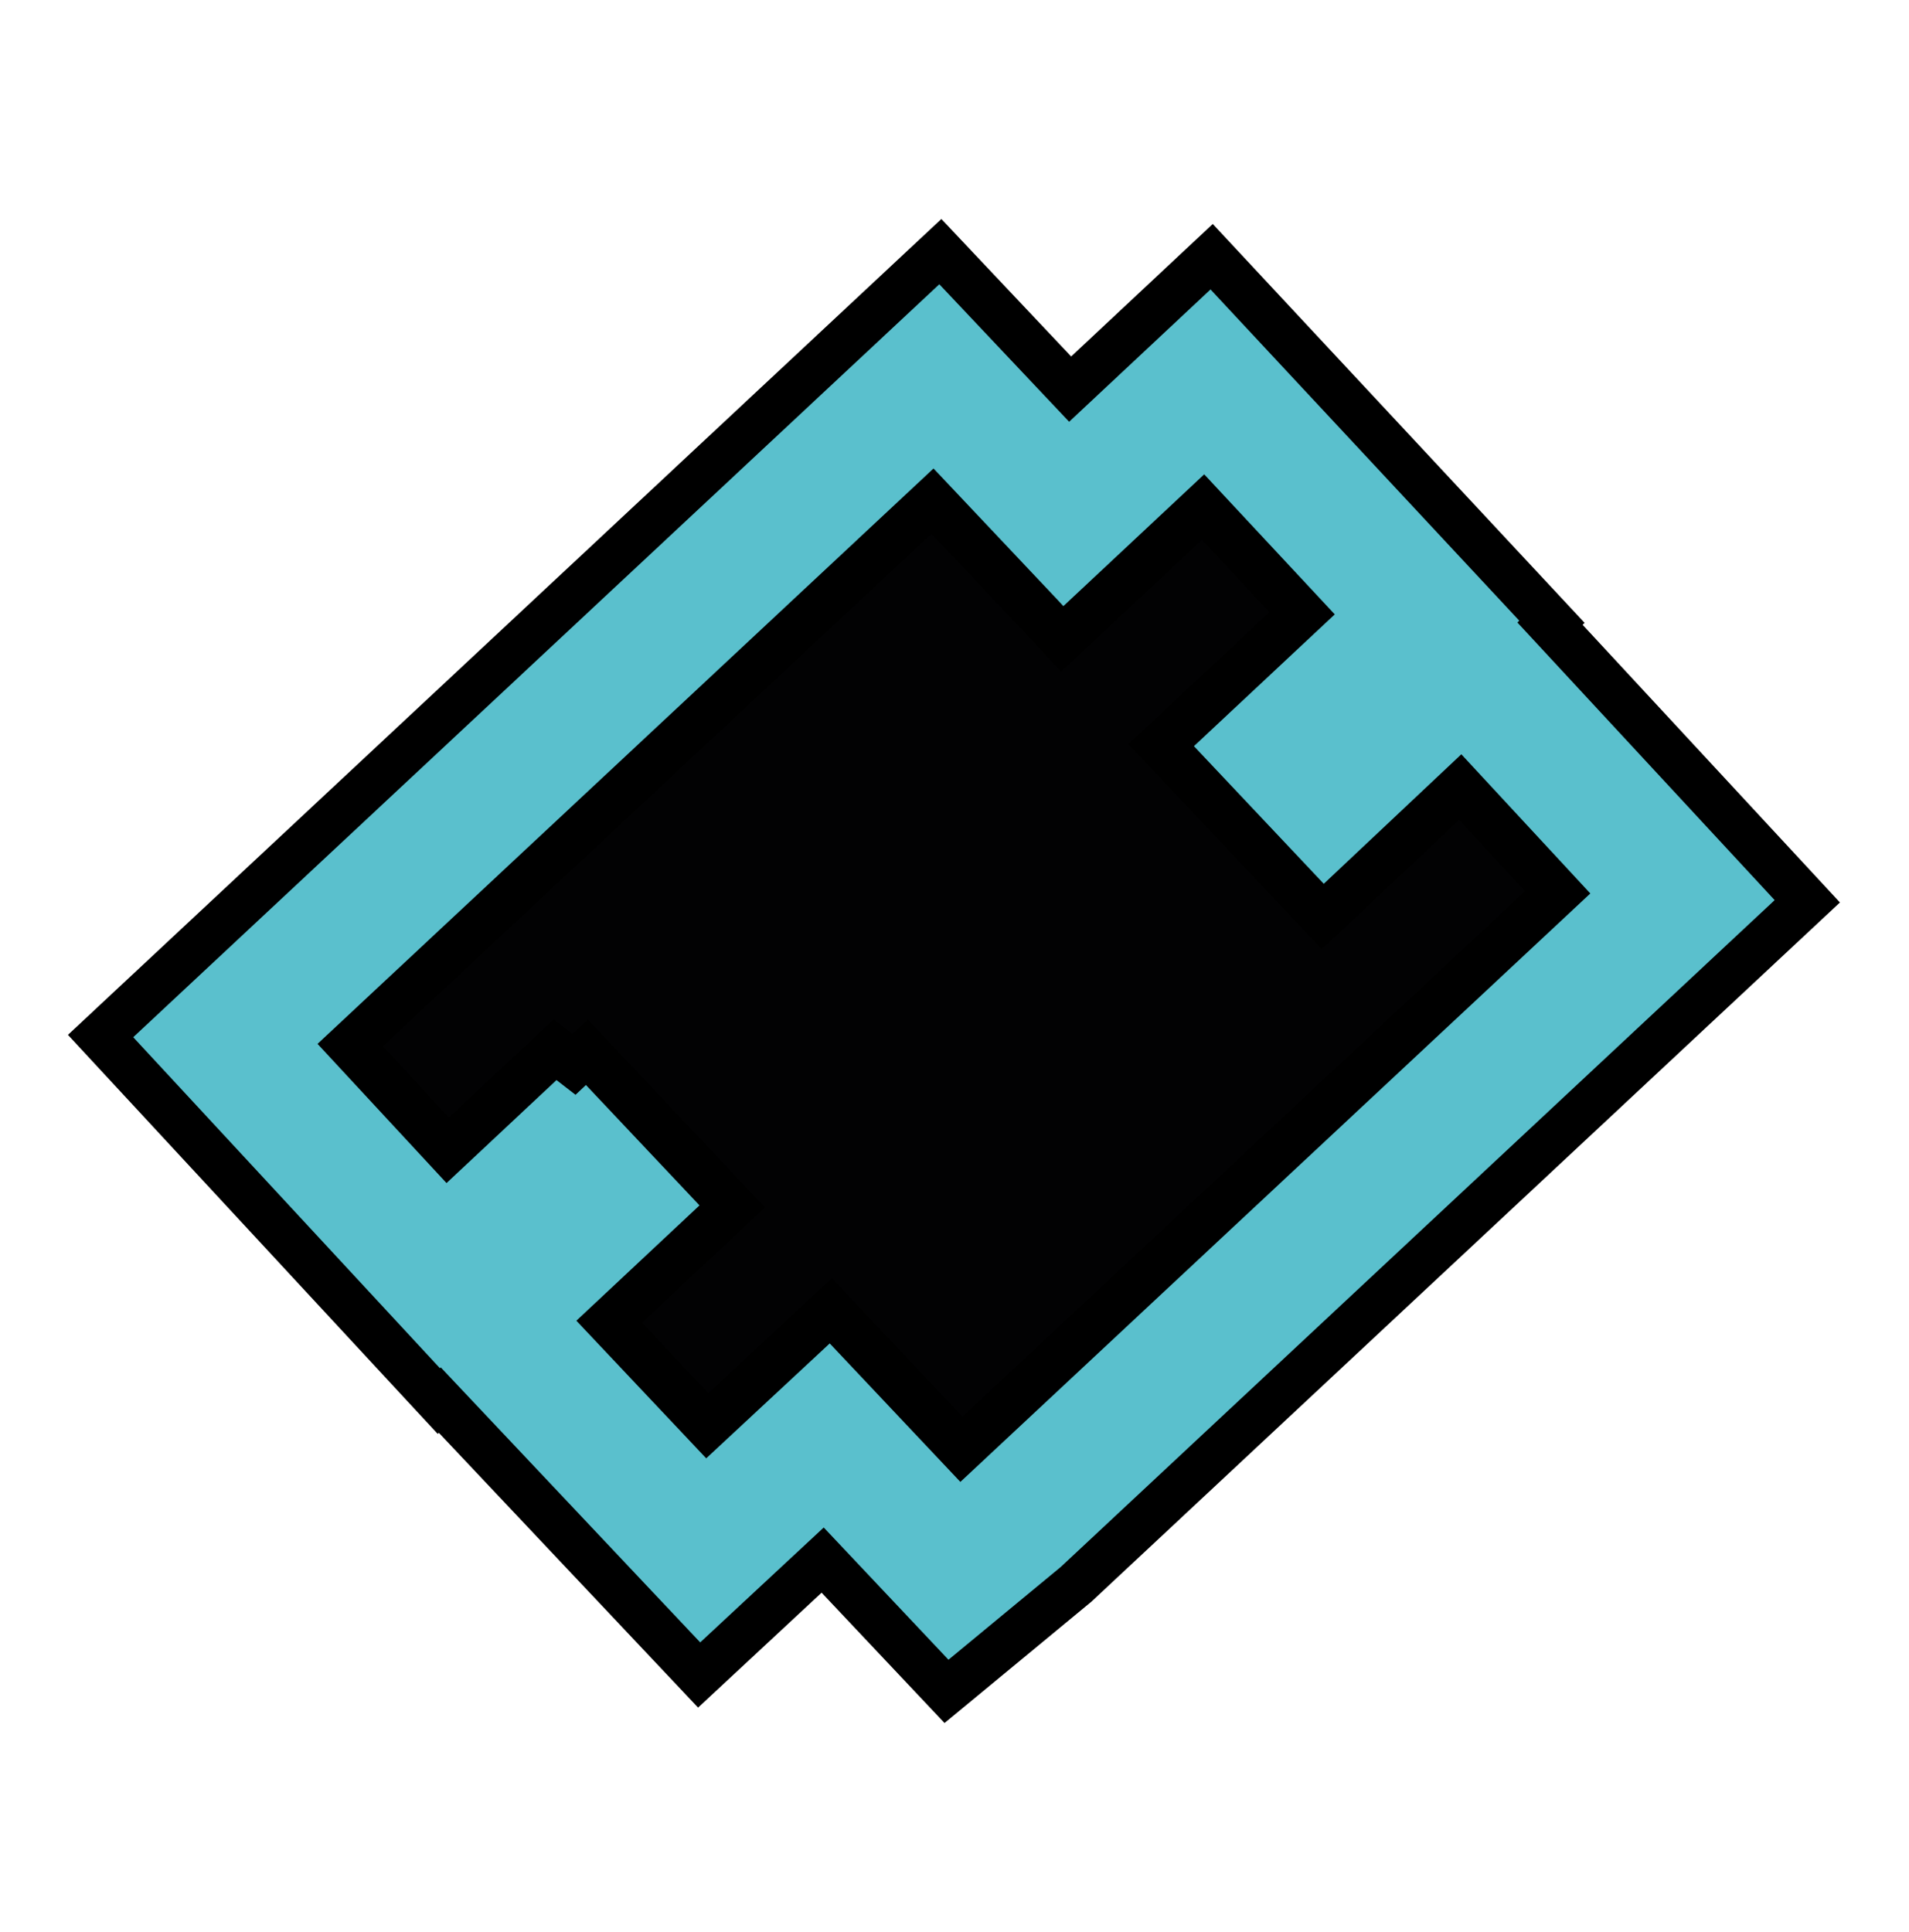
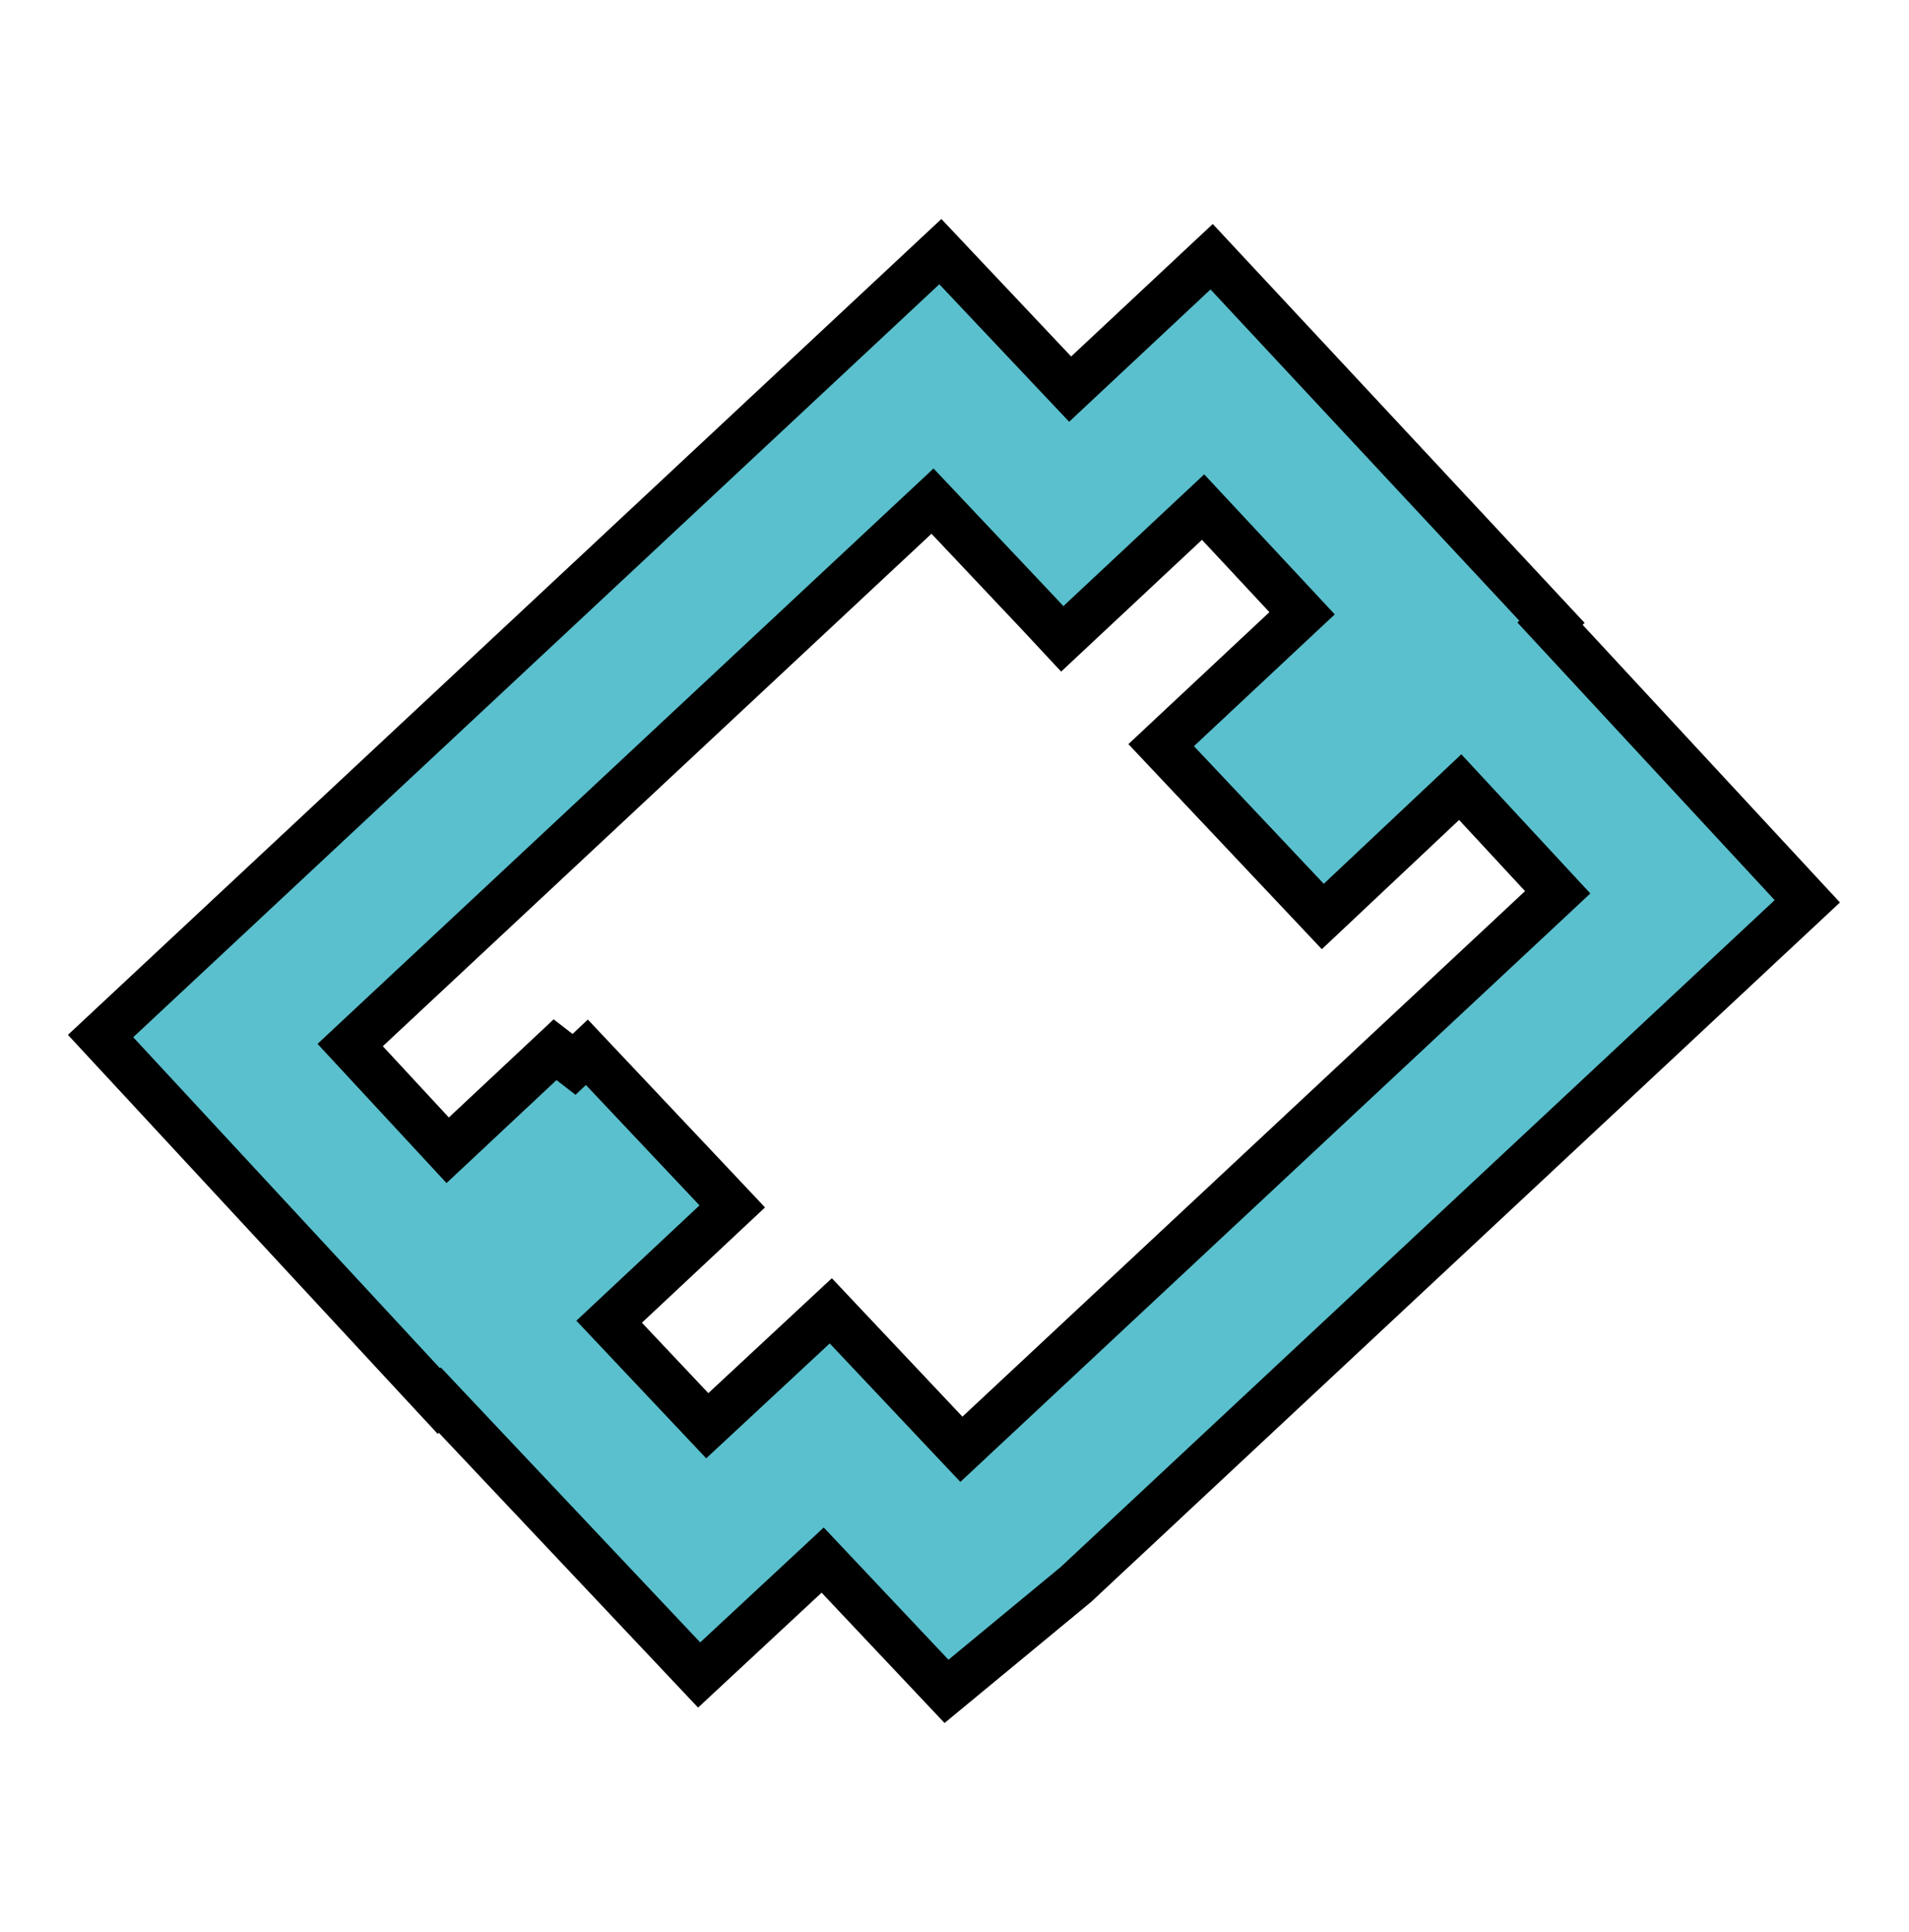
<svg xmlns="http://www.w3.org/2000/svg" width="165" height="167" viewBox="0 0 165 167" fill="none">
-   <path d="M114.746 53.884L103.462 41.78L91.29 53.17L90.626 52.458L80.067 41.275L26.825 91.004L37.974 103.035L48.723 92.969L48.65 93.104L59.872 104.999L59.946 104.864L49.197 114.93L60.419 126.825L71.095 116.894L82.317 128.79L83.594 127.735L136.835 78.006L125.686 65.976L113.796 77.17L102.574 65.274L114.746 53.884Z" fill="#020203" />
  <path d="M37.928 121.09L38.014 121.009L59.067 143.324L60.429 144.768L61.883 143.415L71.105 134.837L80.524 144.821L81.809 146.183L83.253 144.991L92.947 136.982L92.994 136.944L93.038 136.902L154.754 79.258L156.21 77.898L154.855 76.437L133.97 53.901L134.141 53.741L132.779 52.281L106.091 23.653L104.725 22.188L103.262 23.556L92.496 33.631L82.642 23.195L81.277 21.748L79.823 23.106L10.149 88.184L8.693 89.544L10.047 91.005L36.561 119.616L37.928 121.09ZM52.65 114.234L61.827 105.64L63.292 104.268L61.915 102.807L50.725 90.947L49.616 91.994L47.977 90.725L38.695 99.417L30.267 90.322L80.599 43.31L89.784 53.038L89.792 53.047L90.448 53.75L91.814 55.216L93.277 53.847L103.986 43.826L112.543 53.004L101.828 63.03L100.362 64.402L101.74 65.863L112.962 77.758L114.333 79.211L115.788 77.842L126.21 68.03L134.635 77.12L83.096 125.259L73.17 114.738L71.807 113.293L70.353 114.646L61.132 123.224L52.65 114.234Z" fill="#5AC0CD" stroke="black" stroke-width="4" />
</svg>